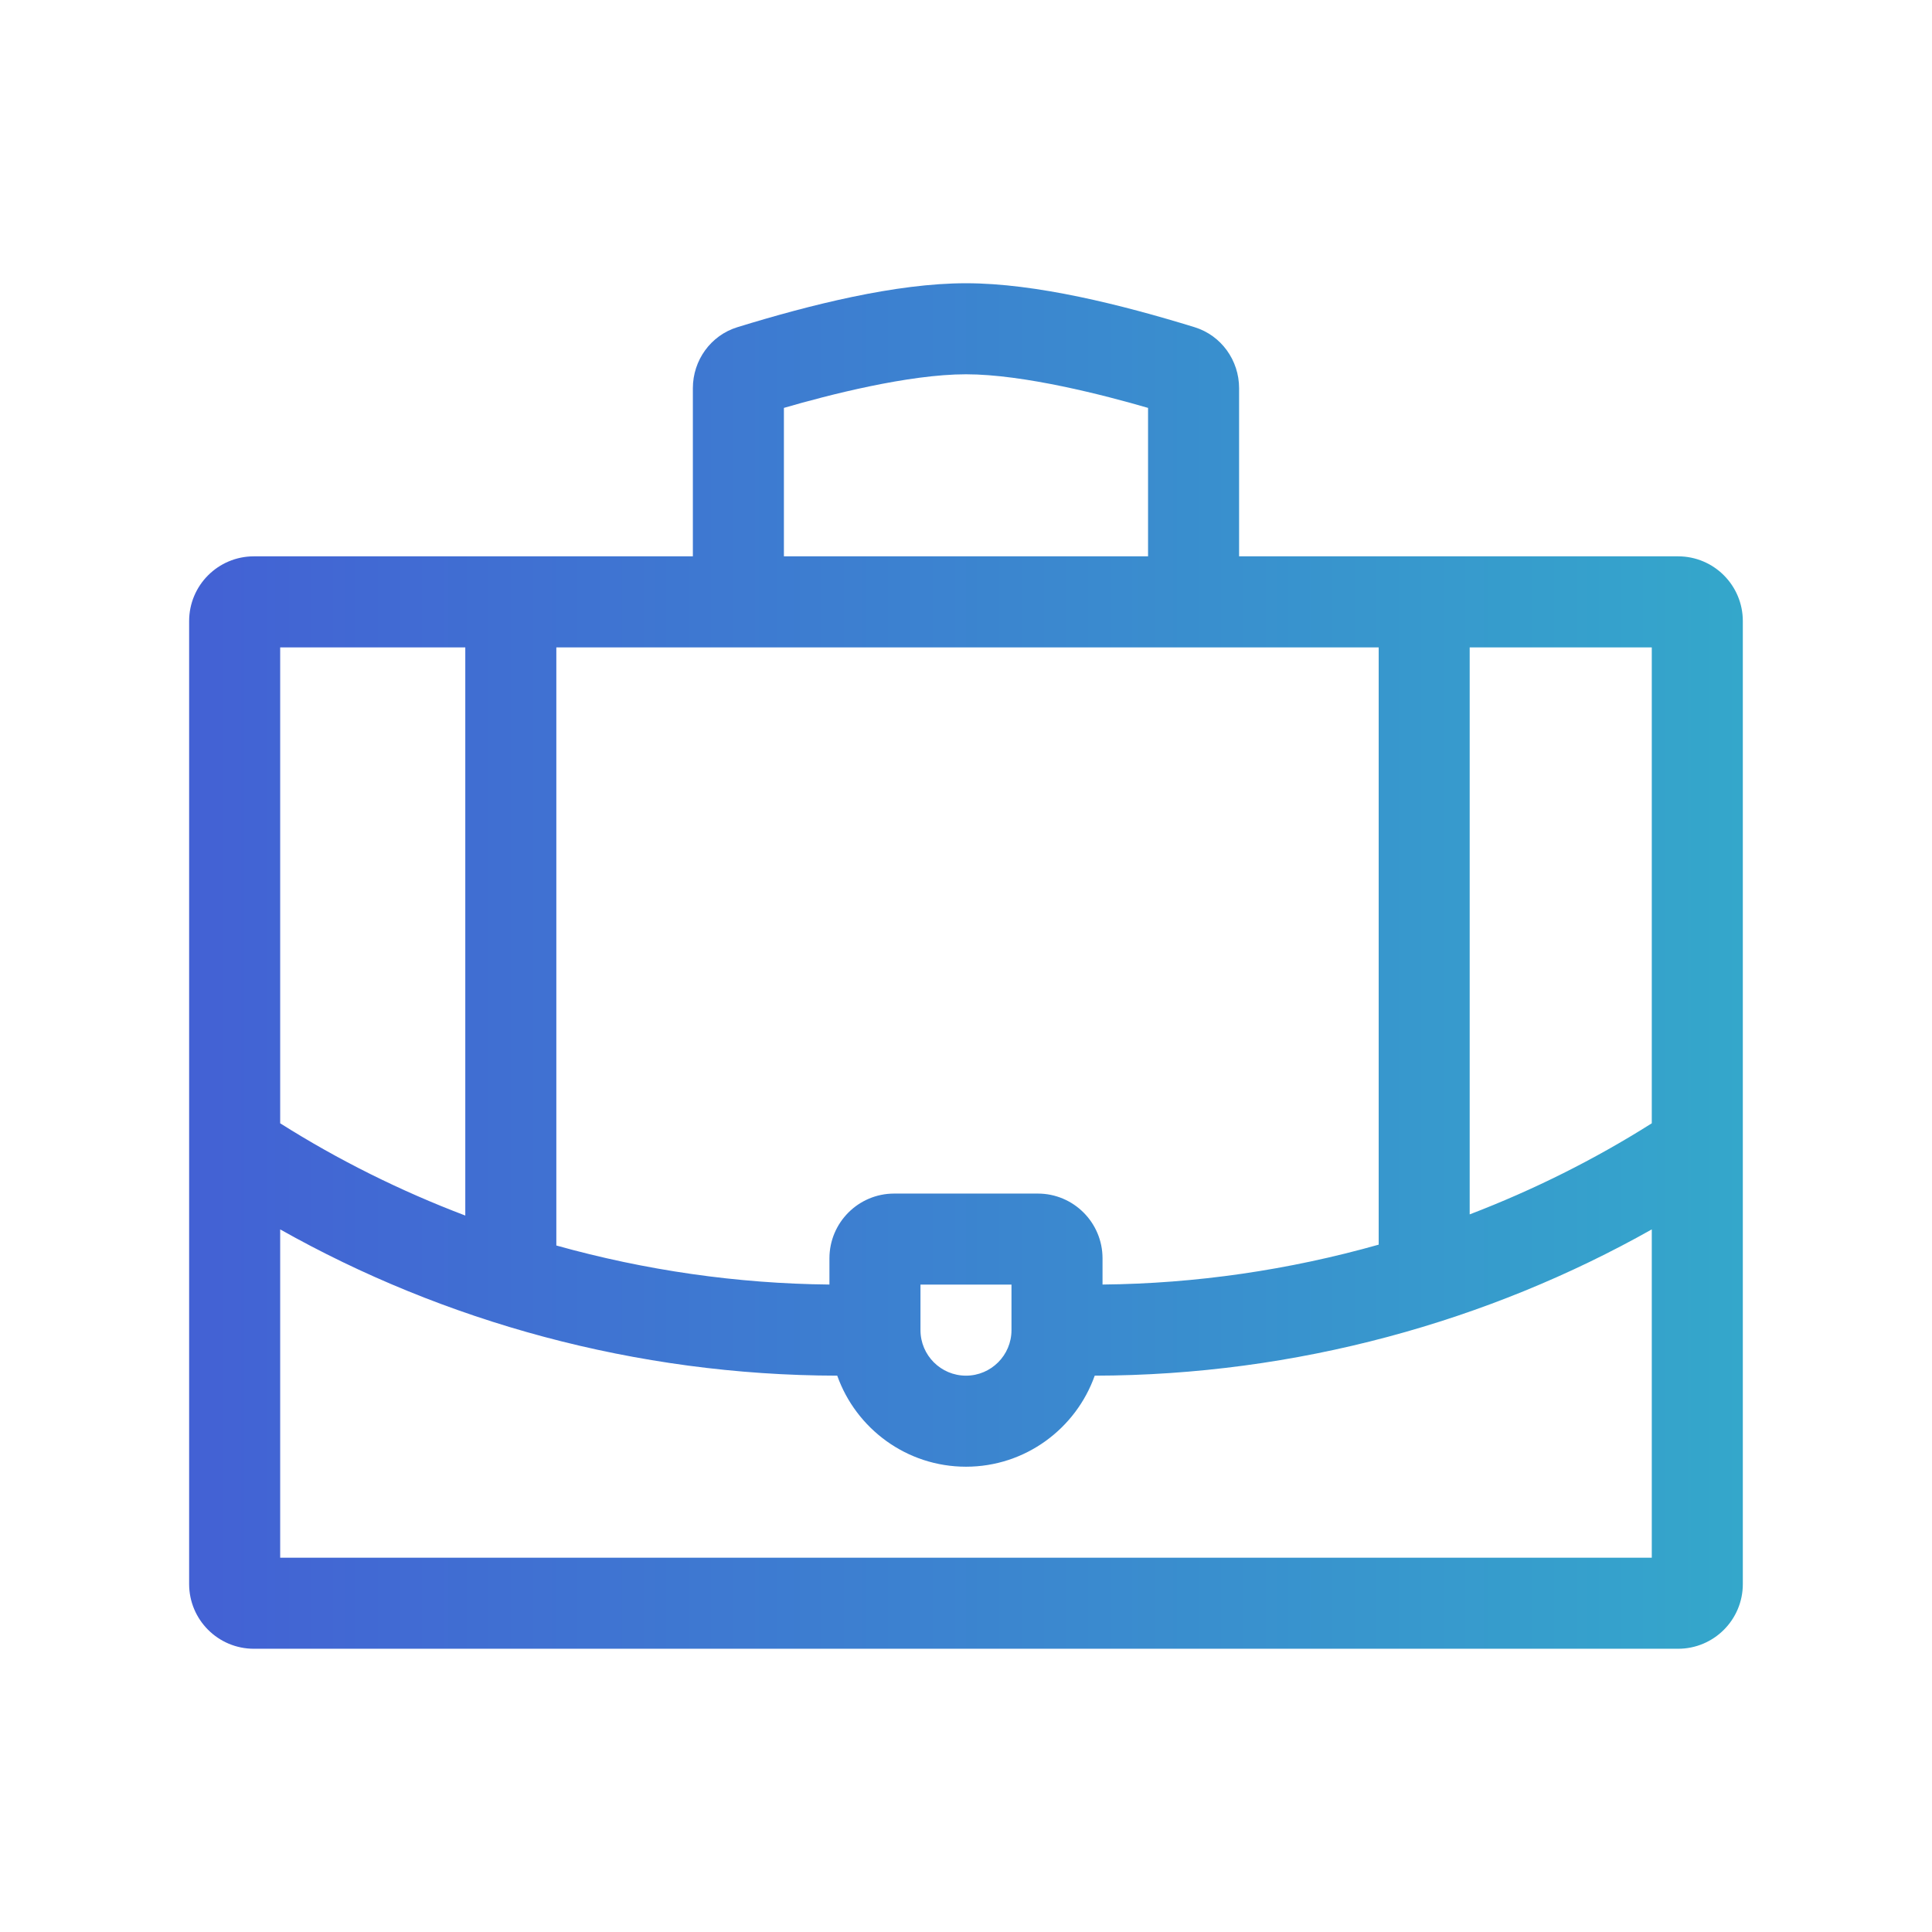
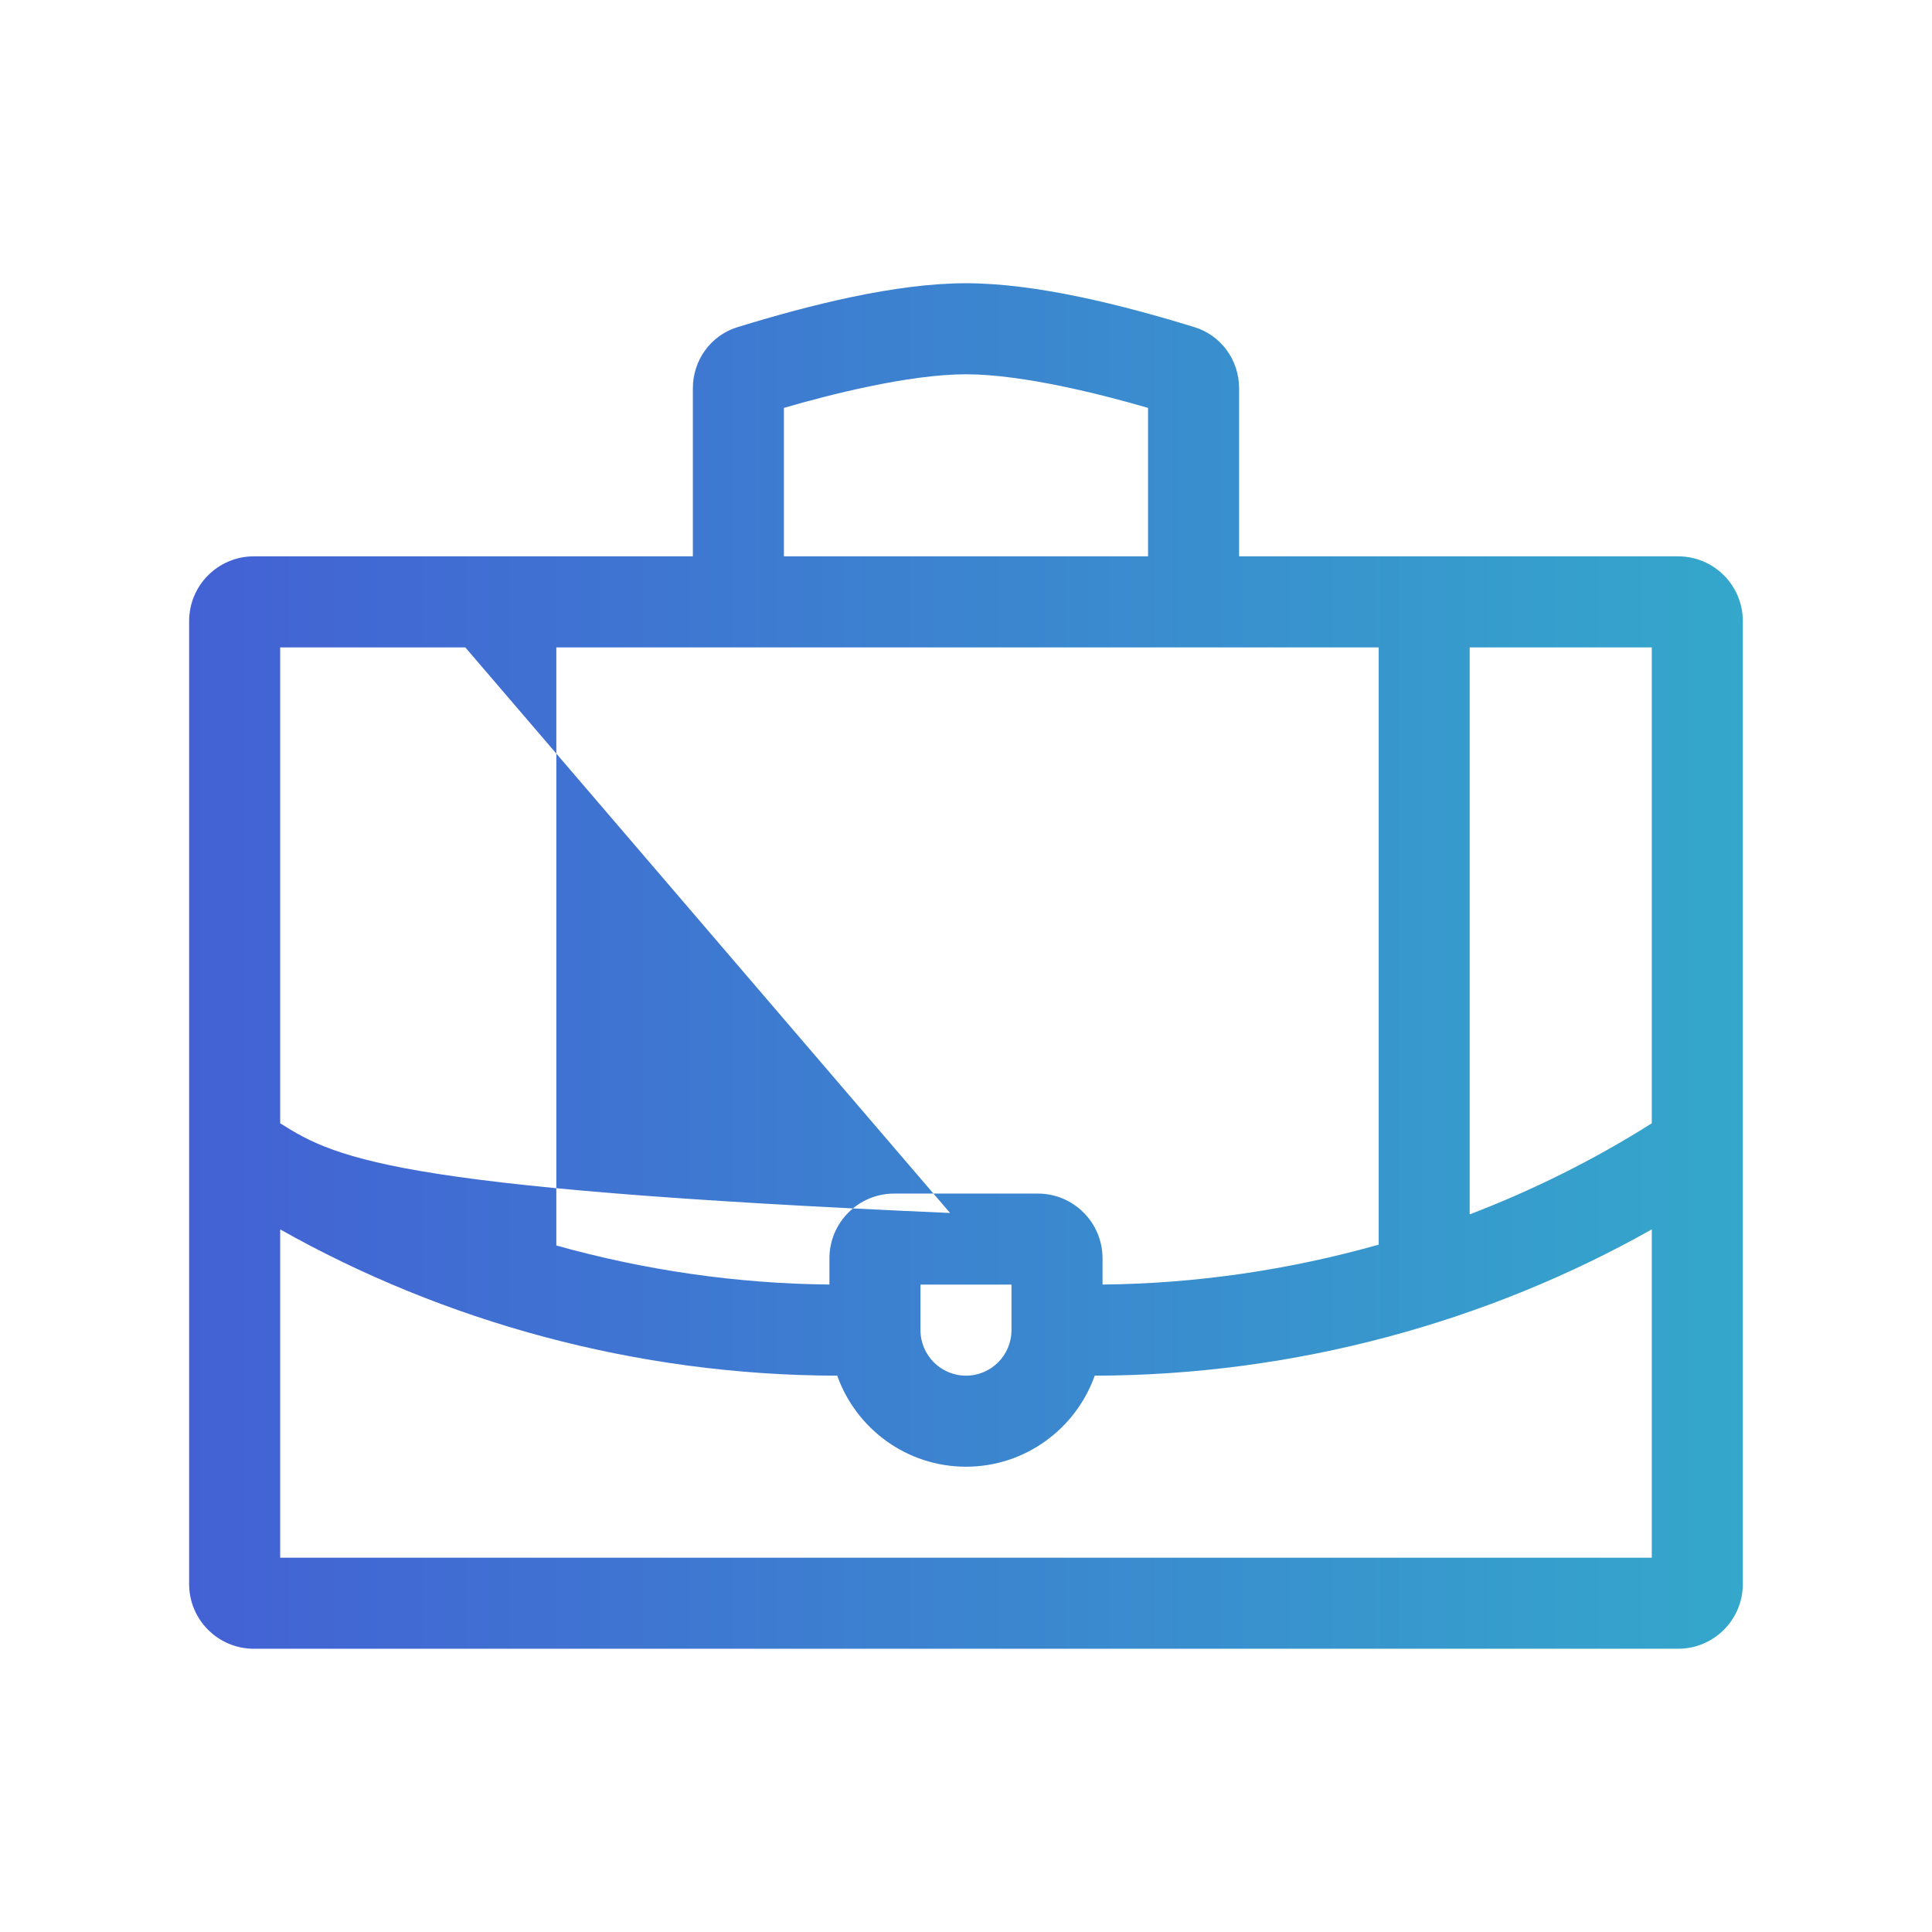
<svg xmlns="http://www.w3.org/2000/svg" width="48" height="48" viewBox="0 0 48 48" fill="none">
-   <path d="M30.785 9.645C30.785 8.952 30.341 8.333 29.679 8.129C27.87 7.572 25.74 7.037 24 7.037C22.259 7.037 20.129 7.572 18.32 8.129C17.657 8.333 17.214 8.952 17.214 9.645V13.822H6.308C5.419 13.822 4.699 14.542 4.699 15.431V39.355C4.699 40.243 5.419 40.963 6.308 40.963H41.691C42.58 40.963 43.3 40.243 43.3 39.355V15.431C43.3 14.542 42.58 13.822 41.691 13.822H30.785V9.645ZM19.476 10.134C20.562 9.818 22.567 9.299 24 9.299C25.433 9.299 27.437 9.818 28.523 10.134V13.822H19.476V10.134ZM27.392 31.914V31.263C27.392 30.375 26.672 29.654 25.784 29.654H22.215C21.327 29.654 20.607 30.375 20.607 31.263V31.914C18.318 31.892 16.028 31.561 13.822 30.944V16.084H34.253V30.923C32.023 31.553 29.707 31.892 27.392 31.914ZM25.13 31.916V33.047C25.13 33.671 24.623 34.178 24 34.178C23.376 34.178 22.869 33.671 22.869 33.047V31.916H25.13ZM11.56 16.084V30.2C9.95 29.589 8.405 28.821 6.961 27.908V16.084H11.56ZM6.961 38.701V30.544C11.014 32.829 15.793 34.17 20.801 34.178C21.268 35.494 22.525 36.44 24 36.44C25.474 36.44 26.731 35.494 27.198 34.178C32.206 34.17 36.985 32.828 41.038 30.544V38.701H6.961ZM41.038 27.908C39.616 28.807 38.097 29.565 36.514 30.171V16.084H41.038V27.908Z" fill="url(#paint0_linear_1271_2454)" />
+   <path d="M30.785 9.645C30.785 8.952 30.341 8.333 29.679 8.129C27.87 7.572 25.74 7.037 24 7.037C22.259 7.037 20.129 7.572 18.32 8.129C17.657 8.333 17.214 8.952 17.214 9.645V13.822H6.308C5.419 13.822 4.699 14.542 4.699 15.431V39.355C4.699 40.243 5.419 40.963 6.308 40.963H41.691C42.58 40.963 43.3 40.243 43.3 39.355V15.431C43.3 14.542 42.58 13.822 41.691 13.822H30.785V9.645ZM19.476 10.134C20.562 9.818 22.567 9.299 24 9.299C25.433 9.299 27.437 9.818 28.523 10.134V13.822H19.476V10.134ZM27.392 31.914V31.263C27.392 30.375 26.672 29.654 25.784 29.654H22.215C21.327 29.654 20.607 30.375 20.607 31.263V31.914C18.318 31.892 16.028 31.561 13.822 30.944V16.084H34.253V30.923C32.023 31.553 29.707 31.892 27.392 31.914ZM25.13 31.916V33.047C25.13 33.671 24.623 34.178 24 34.178C23.376 34.178 22.869 33.671 22.869 33.047V31.916H25.13ZV30.2C9.95 29.589 8.405 28.821 6.961 27.908V16.084H11.56ZM6.961 38.701V30.544C11.014 32.829 15.793 34.17 20.801 34.178C21.268 35.494 22.525 36.44 24 36.44C25.474 36.44 26.731 35.494 27.198 34.178C32.206 34.17 36.985 32.828 41.038 30.544V38.701H6.961ZM41.038 27.908C39.616 28.807 38.097 29.565 36.514 30.171V16.084H41.038V27.908Z" fill="url(#paint0_linear_1271_2454)" />
  <defs>
    <linearGradient id="paint0_linear_1271_2454" x1="4.699" y1="24" x2="43.3" y2="24" gradientUnits="userSpaceOnUse">
      <stop stop-color="#4361D4" />
      <stop offset="1" stop-color="#34A7CB" />
    </linearGradient>
  </defs>
</svg>